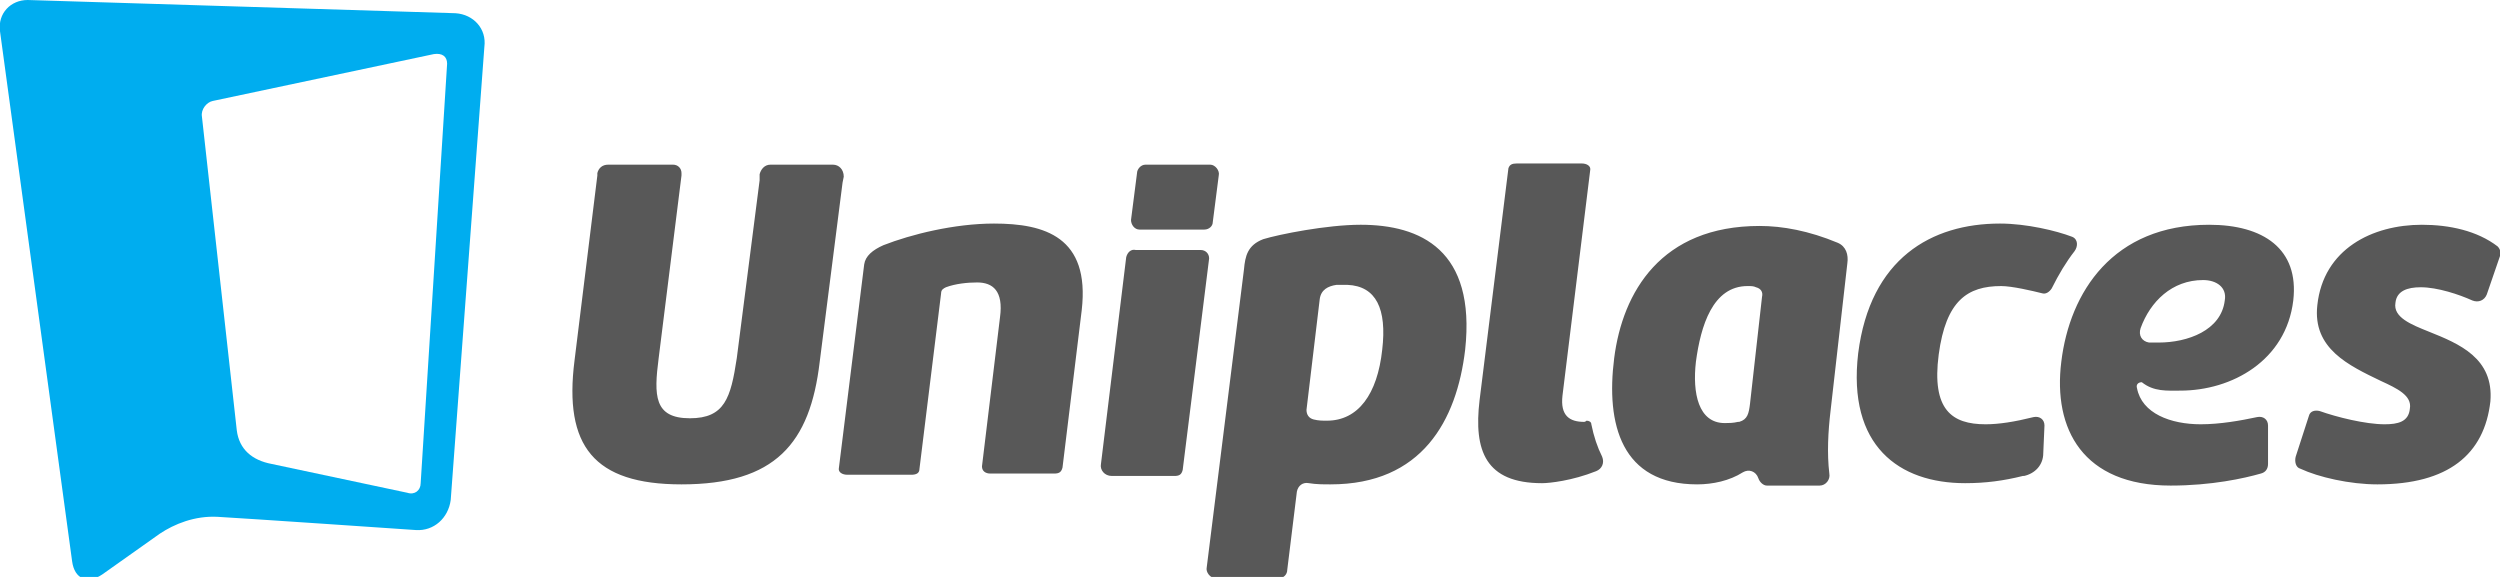
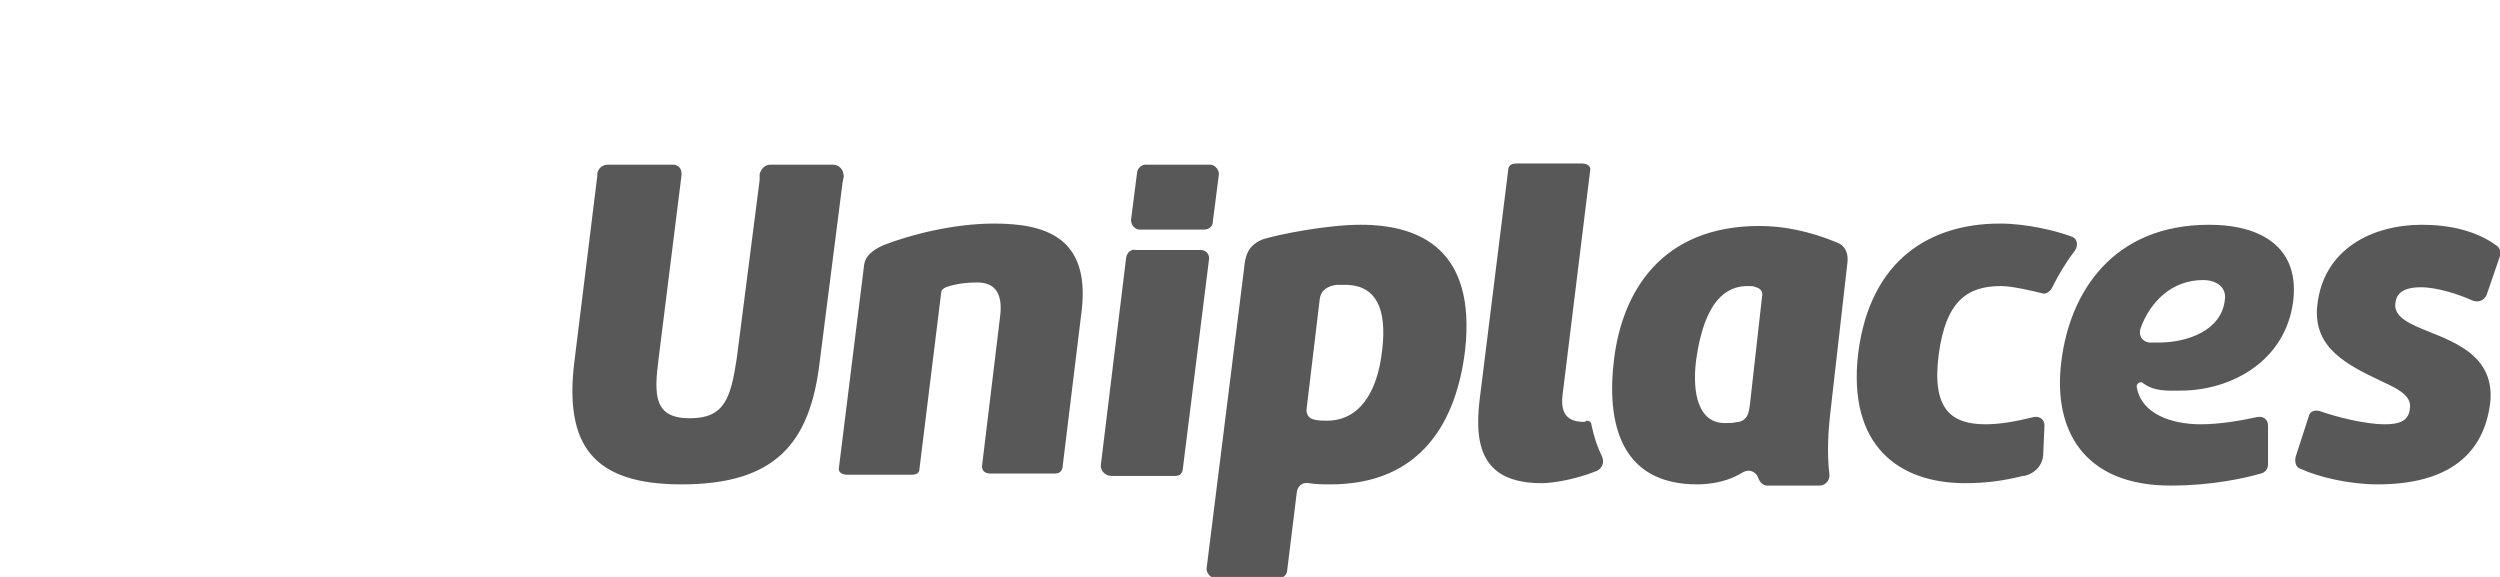
<svg xmlns="http://www.w3.org/2000/svg" class="logo" width="1000" height="230.77" viewBox="0 0 208 48">
-   <path fill="#00ADEF" d="M37.9 1.1L2.3 0C.9 0-.2 1.1 0 2.6l6 44.1c.2 1.5 1.3 1.9 2.5 1.1l4.8-3.4c1.2-.8 2.9-1.5 4.8-1.4s16.5 1.1 16.5 1.1c1.5.1 2.7-1 2.9-2.5l2.8-37.7c.2-1.5-.9-2.7-2.4-2.8zm-.7 4.2L35 40.2c0 .6-.5 1-1.1.8l-11.3-2.4c-1.6-.3-2.7-1.2-2.9-2.8L16.8 9.7c-.1-.6.4-1.2.9-1.3l18.4-3.9c.7-.1 1.1.2 1.1.8z" />
  <g>
    <path fill="#585858" d="M93.7 21.4l-2.1 17.2c-.1.5.3 1 .9 1h5.2c.4 0 .6-.1.7-.5l2.2-17.6c0-.4-.3-.7-.7-.7h-5.4c-.4-.1-.7.2-.8.6M202.1 27.6c-1.5-.6-3-1.2-2.8-2.4.1-1 1-1.3 2.1-1.3 1.4 0 3.2.6 4.3 1.1.5.2 1 0 1.2-.5l1.1-3.2c.1-.3 0-.6-.2-.8-1.7-1.3-4-1.8-6.3-1.8-4.1 0-8.2 2-8.7 6.7-.4 3.6 2.6 5 5.3 6.3 1.3.6 2.6 1.2 2.4 2.3-.1 1.1-1 1.3-2.1 1.3-1.6 0-4-.6-5.4-1.1-.4-.1-.8 0-.9.4L191 38c-.1.4 0 .9.4 1 1.5.7 4.1 1.3 6.4 1.3 5.9 0 8.9-2.5 9.4-6.9.3-3.6-2.6-4.8-5.1-5.8M82.7 18.6c-3.3 0-6.9.9-9.2 1.8-.9.4-1.5.9-1.6 1.6l-2.1 16.9c-.1.4.3.6.7.6h5.3c.4 0 .7-.1.7-.5l1.8-14.6c0-.3.2-.4.4-.5.8-.3 1.8-.4 2.6-.4 1.3 0 2.2.7 1.9 2.9l-1.5 12.4c0 .4.3.6.7.6h5.3c.4 0 .6-.1.7-.5L90 25.8c.7-6.1-3.1-7.2-7.3-7.2M115 29.1c-.4 3.7-2 5.9-4.6 5.9-.4 0-.7 0-1.1-.1s-.6-.4-.6-.8l1.1-9.2c.1-.8.7-1.1 1.4-1.2h.9c2.4.1 3.3 2 2.9 5.4m-1.8-10.4c-2.8 0-6.8.8-8.1 1.2-1.3.5-1.5 1.4-1.6 2.5l-3.1 24.8c-.1.4.3.9.7.9h5.3c.4 0 .7-.3.7-.7l.8-6.5c.1-.5.5-.8 1-.7.6.1 1.2.1 1.8.1 7.6 0 10.5-5.3 11.2-11.2.9-8.3-3.7-10.4-8.7-10.4M145.6 33.6c-.1.8-.2 1.3-.9 1.5h-.1c-.4.1-.8.1-1.1.1-2.2 0-2.7-2.5-2.4-5.1.4-3 1.4-6.3 4.3-6.3.3 0 .5 0 .7.1.4.1.6.4.5.8l-1 8.9zm8.1-11.7c.1-.7-.1-1.4-.8-1.7-2.4-1-4.6-1.4-6.5-1.4-8.2 0-11.4 5.5-12.1 11-.7 5.5.6 10.5 6.9 10.5 1.3 0 2.7-.3 3.8-1 .5-.3 1.1-.1 1.3.5.1.3.4.6.7.6h4.4c.5 0 .9-.5.8-1-.2-1.7-.1-3.5.1-5.2l1.4-12.3zM183.3 23.3c1.1 0 2 .6 1.8 1.7-.3 2.5-3.1 3.5-5.5 3.5h-.8c-.6-.1-.9-.6-.7-1.2.8-2.2 2.6-4 5.2-4m-.2 12c-2.5 0-4.9-.9-5.3-3-.1-.3.1-.5.4-.5 1 .8 2.1.7 3.2.7 4.3 0 8.8-2.5 9.4-7.5.5-4.3-2.5-6.3-7-6.3-8 0-11.6 5.6-12.3 11.4-.7 5.6 1.8 10.3 9.1 10.3 3.4 0 6.1-.6 7.5-1 .4-.1.6-.4.6-.8v-3.2c0-.5-.4-.8-.9-.7-1.4.3-3.1.6-4.7.6M170.7 24c.6-1.2 1.2-2.2 1.9-3.1.3-.4.3-1-.2-1.2-1.3-.5-3.8-1.1-6-1.1-5.7 0-10.8 2.9-11.8 10.8-.9 7.7 3.4 10.8 8.9 10.8 1.7 0 3.2-.2 4.8-.6h.1c.9-.2 1.6-.9 1.6-1.9l.1-2.3c0-.5-.4-.8-.9-.7-1.6.4-2.9.6-4 .6-2.8 0-4.5-1.2-3.9-5.8.6-4.5 2.4-5.7 5.2-5.7.9 0 2.6.4 3.4.6.3.1.6-.1.8-.4M131.8 35.1c-1.2 0-2-.5-1.8-2.2l2.3-18.7c.1-.4-.3-.6-.7-.6h-5.4c-.4 0-.6.1-.7.4l-2.4 19.3c-.5 4.2.5 6.9 5.2 6.9.6 0 2.5-.2 4.5-1 .5-.2.7-.7.5-1.2-.4-.8-.7-1.7-.9-2.7 0-.2-.2-.3-.4-.3-.1.1-.2.1-.2.1M63.2 14.5c.1-.4.4-.8.9-.8h5.2c.5 0 .9.4.9 1l-.1.5-1.9 14.9c-.8 6.8-3.7 10.2-11.5 10.2-7.3 0-9.8-3.2-8.9-10.3l1.9-15.4v-.2c.1-.4.4-.7.9-.7H56c.4 0 .7.3.7.7v.2l-1.9 15.2c-.4 3.1-.4 5 2.6 5 2.9 0 3.4-1.7 3.9-5L63.2 15v-.5zM94.6 14.4l-.5 3.9c0 .4.3.8.7.8h5.4c.4 0 .7-.3.7-.6l.5-3.9c.1-.4-.3-.9-.7-.9h-5.4c-.4 0-.7.4-.7.7" />
  </g>
</svg>